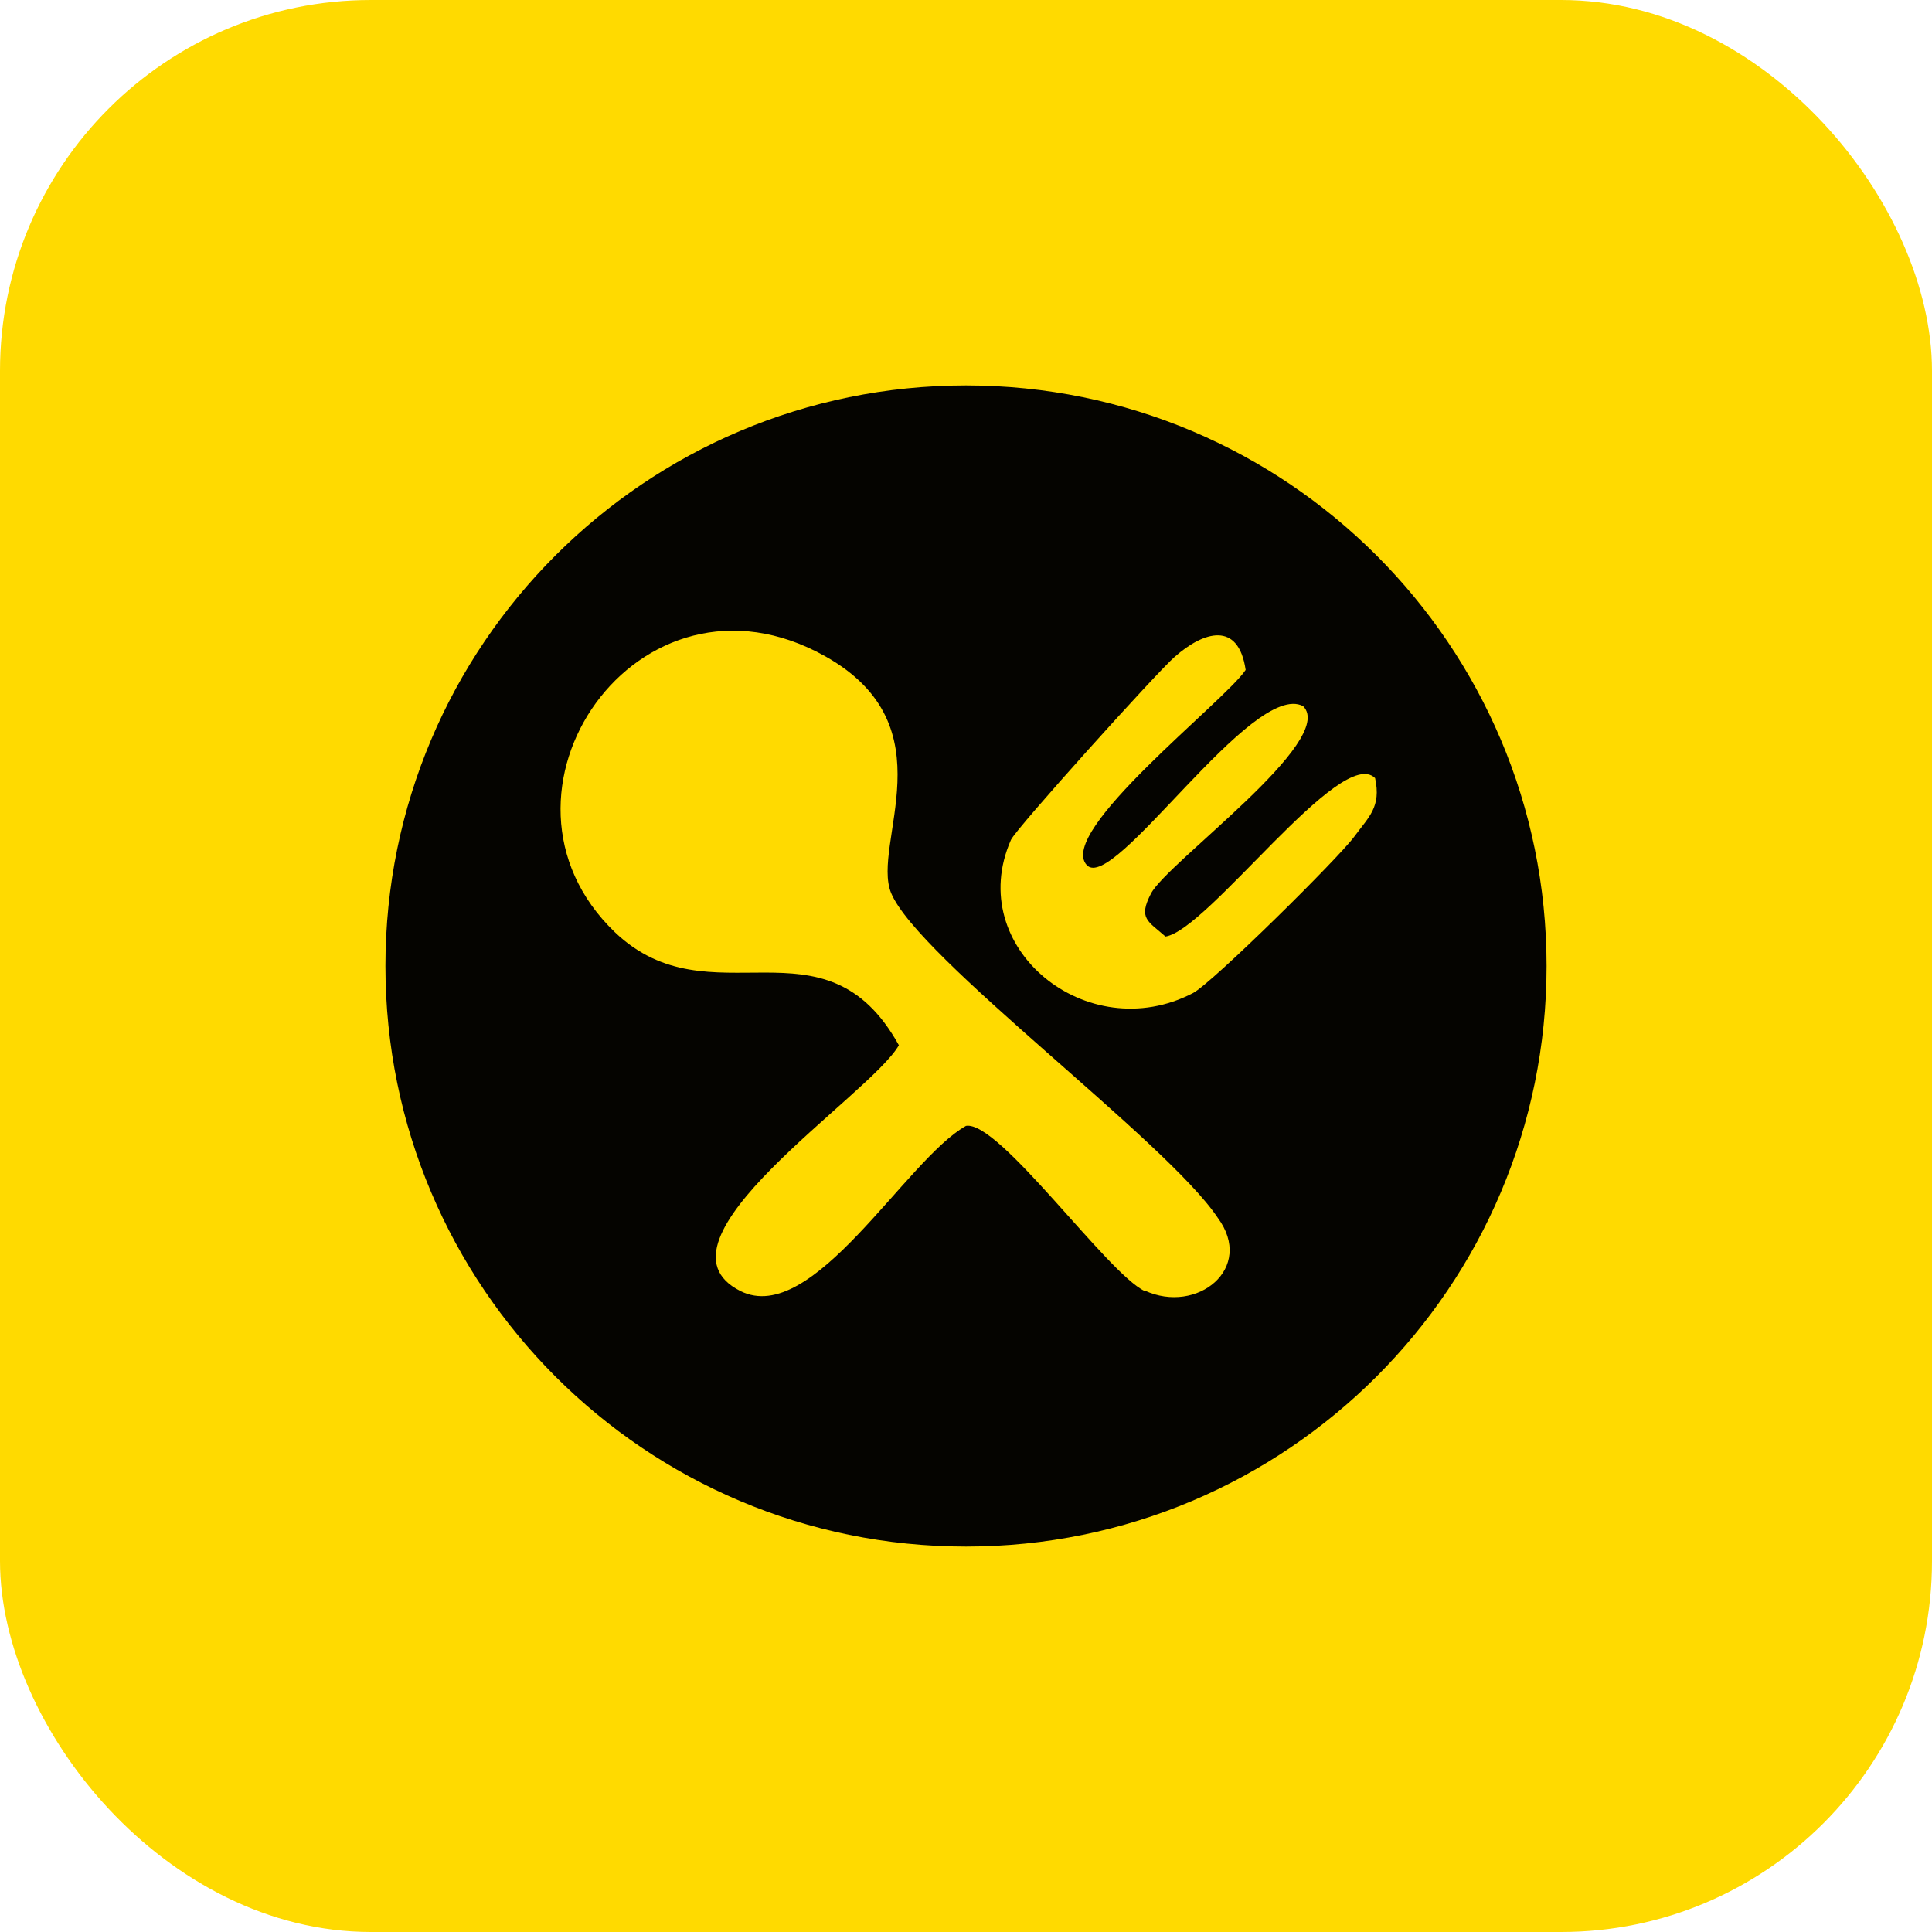
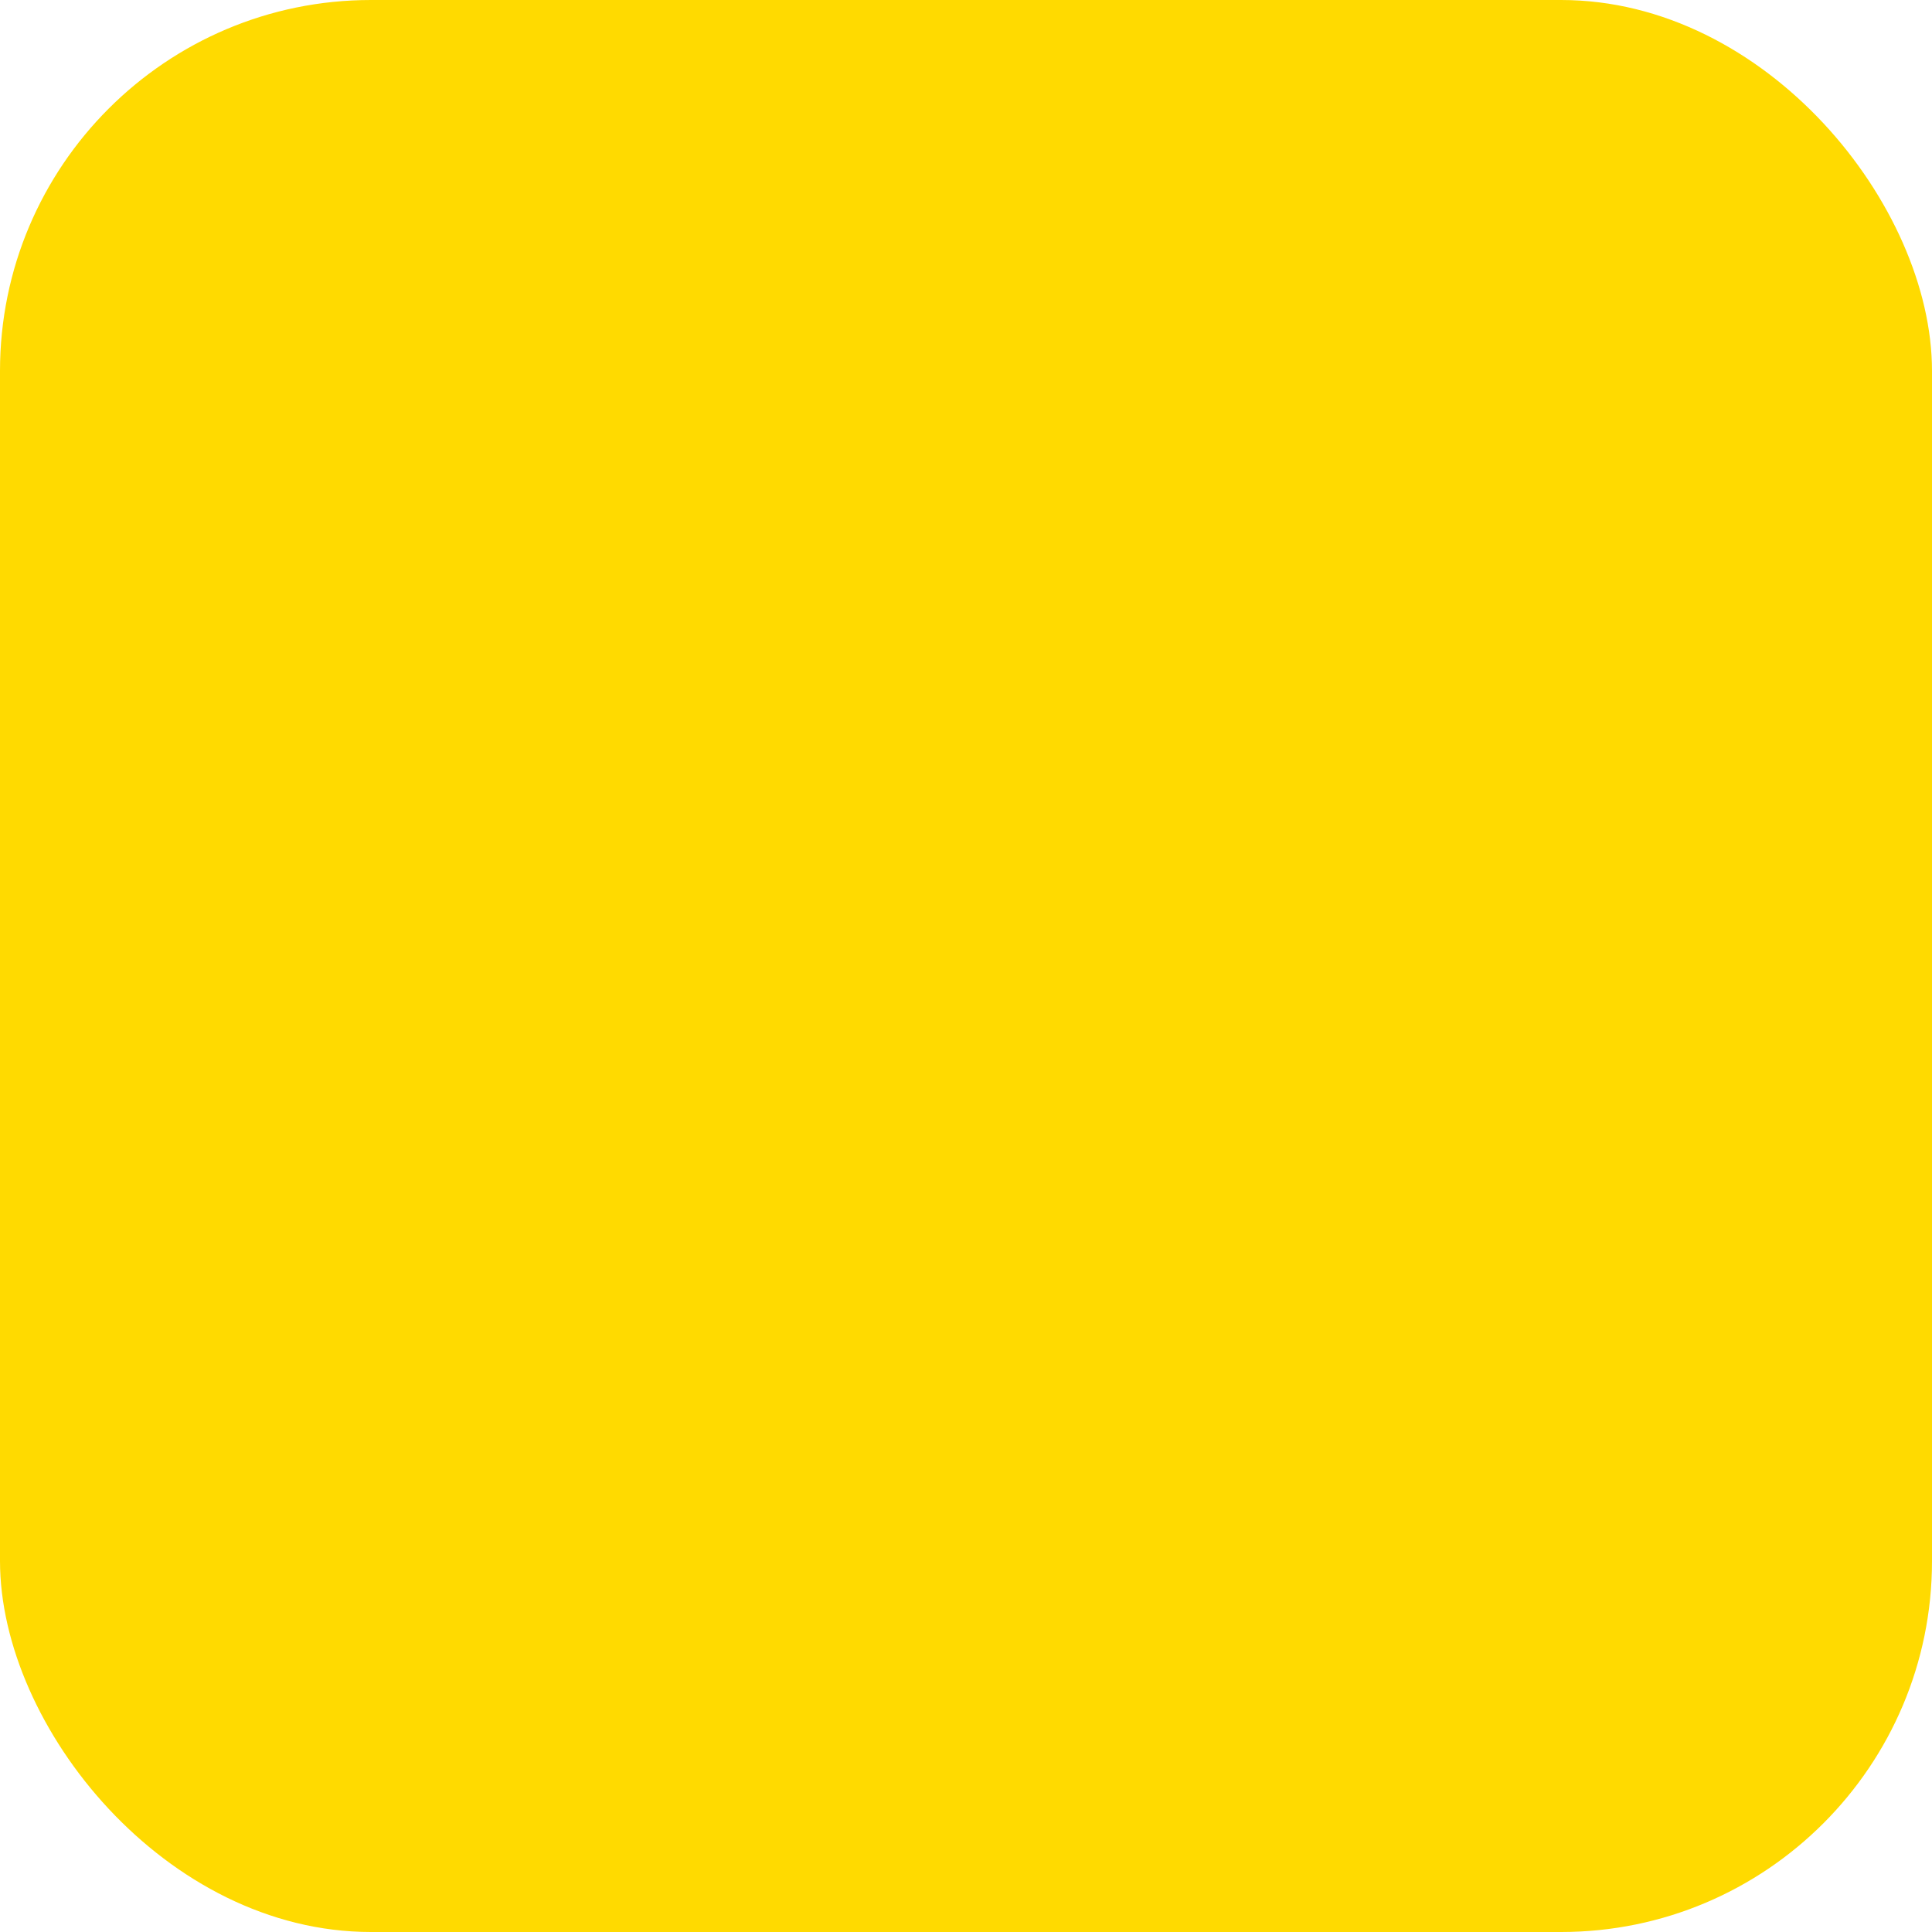
<svg xmlns="http://www.w3.org/2000/svg" id="Layer_4" data-name="Layer 4" viewBox="0 0 40 40">
  <defs>
    <style>
      .cls-1 {
        fill: #ffda00;
      }

      .cls-2 {
        fill: #050400;
      }
    </style>
  </defs>
  <rect class="cls-1" width="40" height="40" rx="7.68" ry="7.68" />
-   <path class="cls-2" d="M20,7.98c-6.64,0-12.02,5.38-12.02,12.02s5.38,12.02,12.02,12.02,12.02-5.38,12.02-12.02-5.38-12.02-12.02-12.02ZM23.7,26.73c-.77-.36-3.02-3.54-3.7-3.42-1.25.7-3.17,4.17-4.67,3.42-2.05-1.03,2.69-4.05,3.28-5.09-1.54-2.78-3.9-.45-5.88-2.34-2.98-2.86.48-7.89,4.36-5.71,2.58,1.45.94,3.88,1.36,4.9.56,1.35,5.69,5.12,6.76,6.72.78,1.05-.43,2.01-1.51,1.51ZM28.04,17.32c-.33.45-2.94,3.03-3.34,3.24-2.19,1.14-4.75-.94-3.77-3.17.1-.23,3.04-3.49,3.39-3.79.6-.53,1.32-.75,1.47.27-.43.65-3.92,3.35-3.29,4.04.55.6,3.43-3.84,4.48-3.29.71.71-2.81,3.23-3.15,3.88-.27.52-.06.57.3.89.88-.13,3.64-3.98,4.34-3.28.13.6-.13.8-.43,1.21Z" />
</svg>